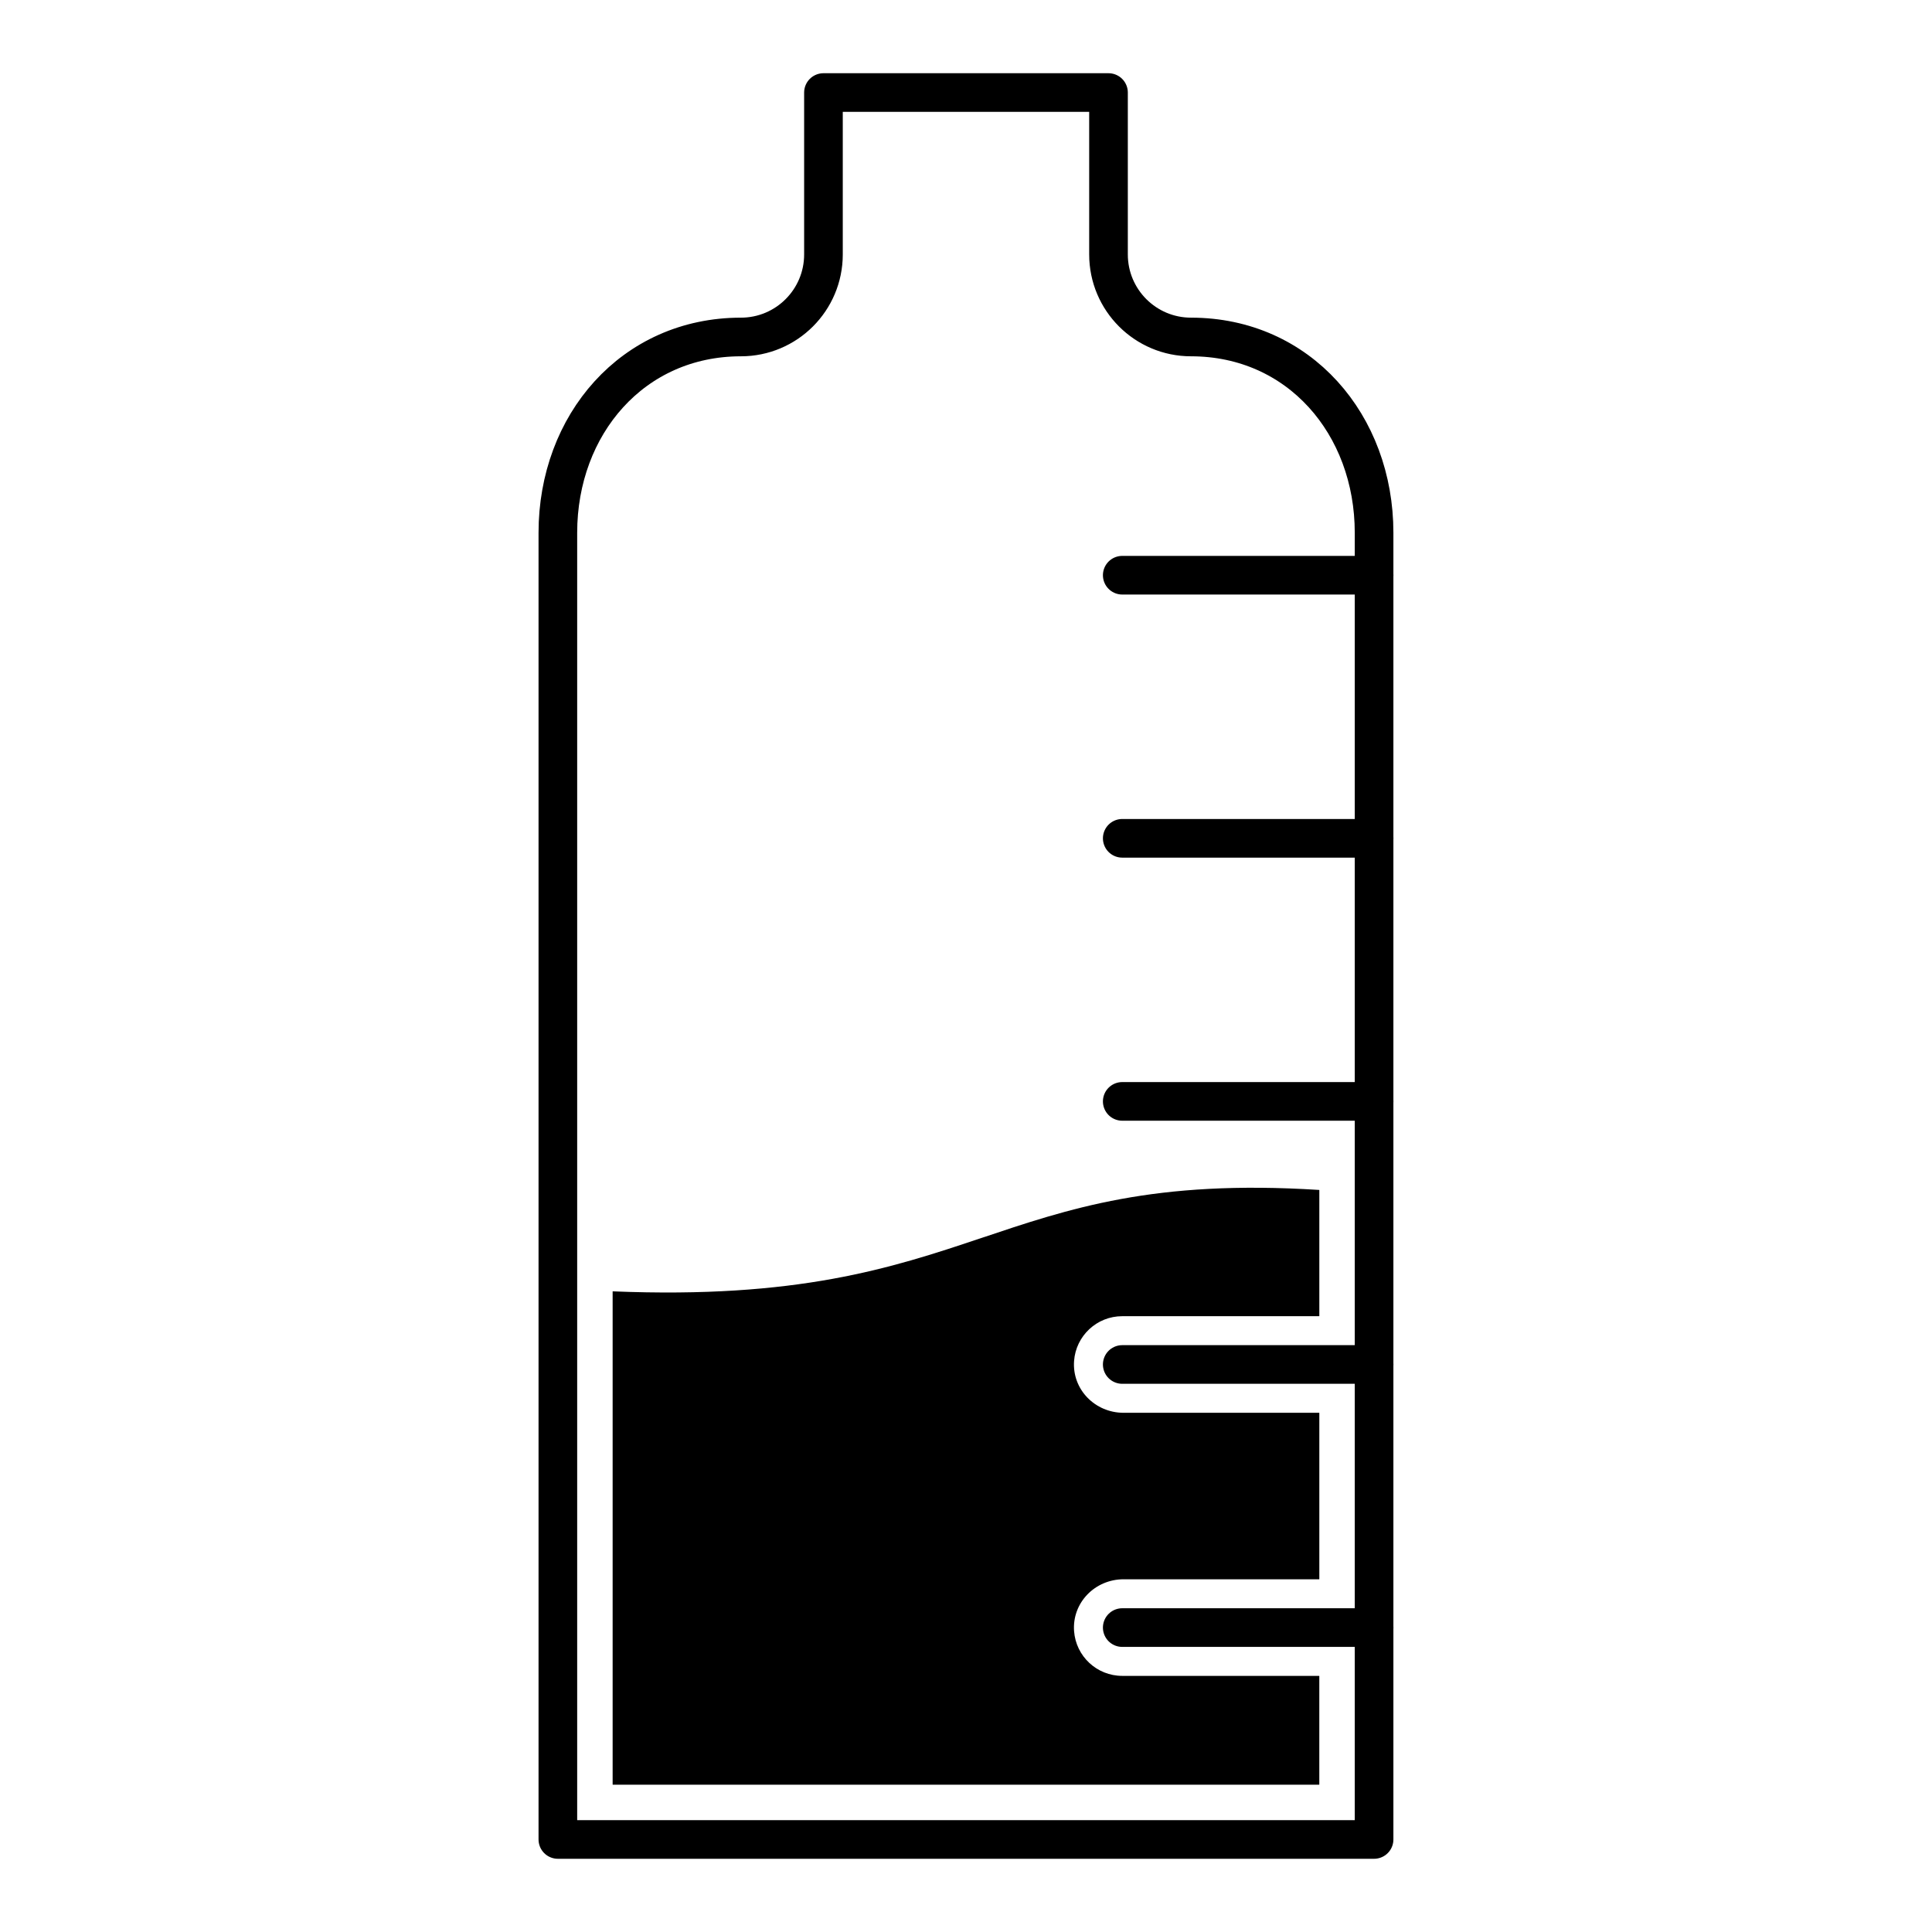
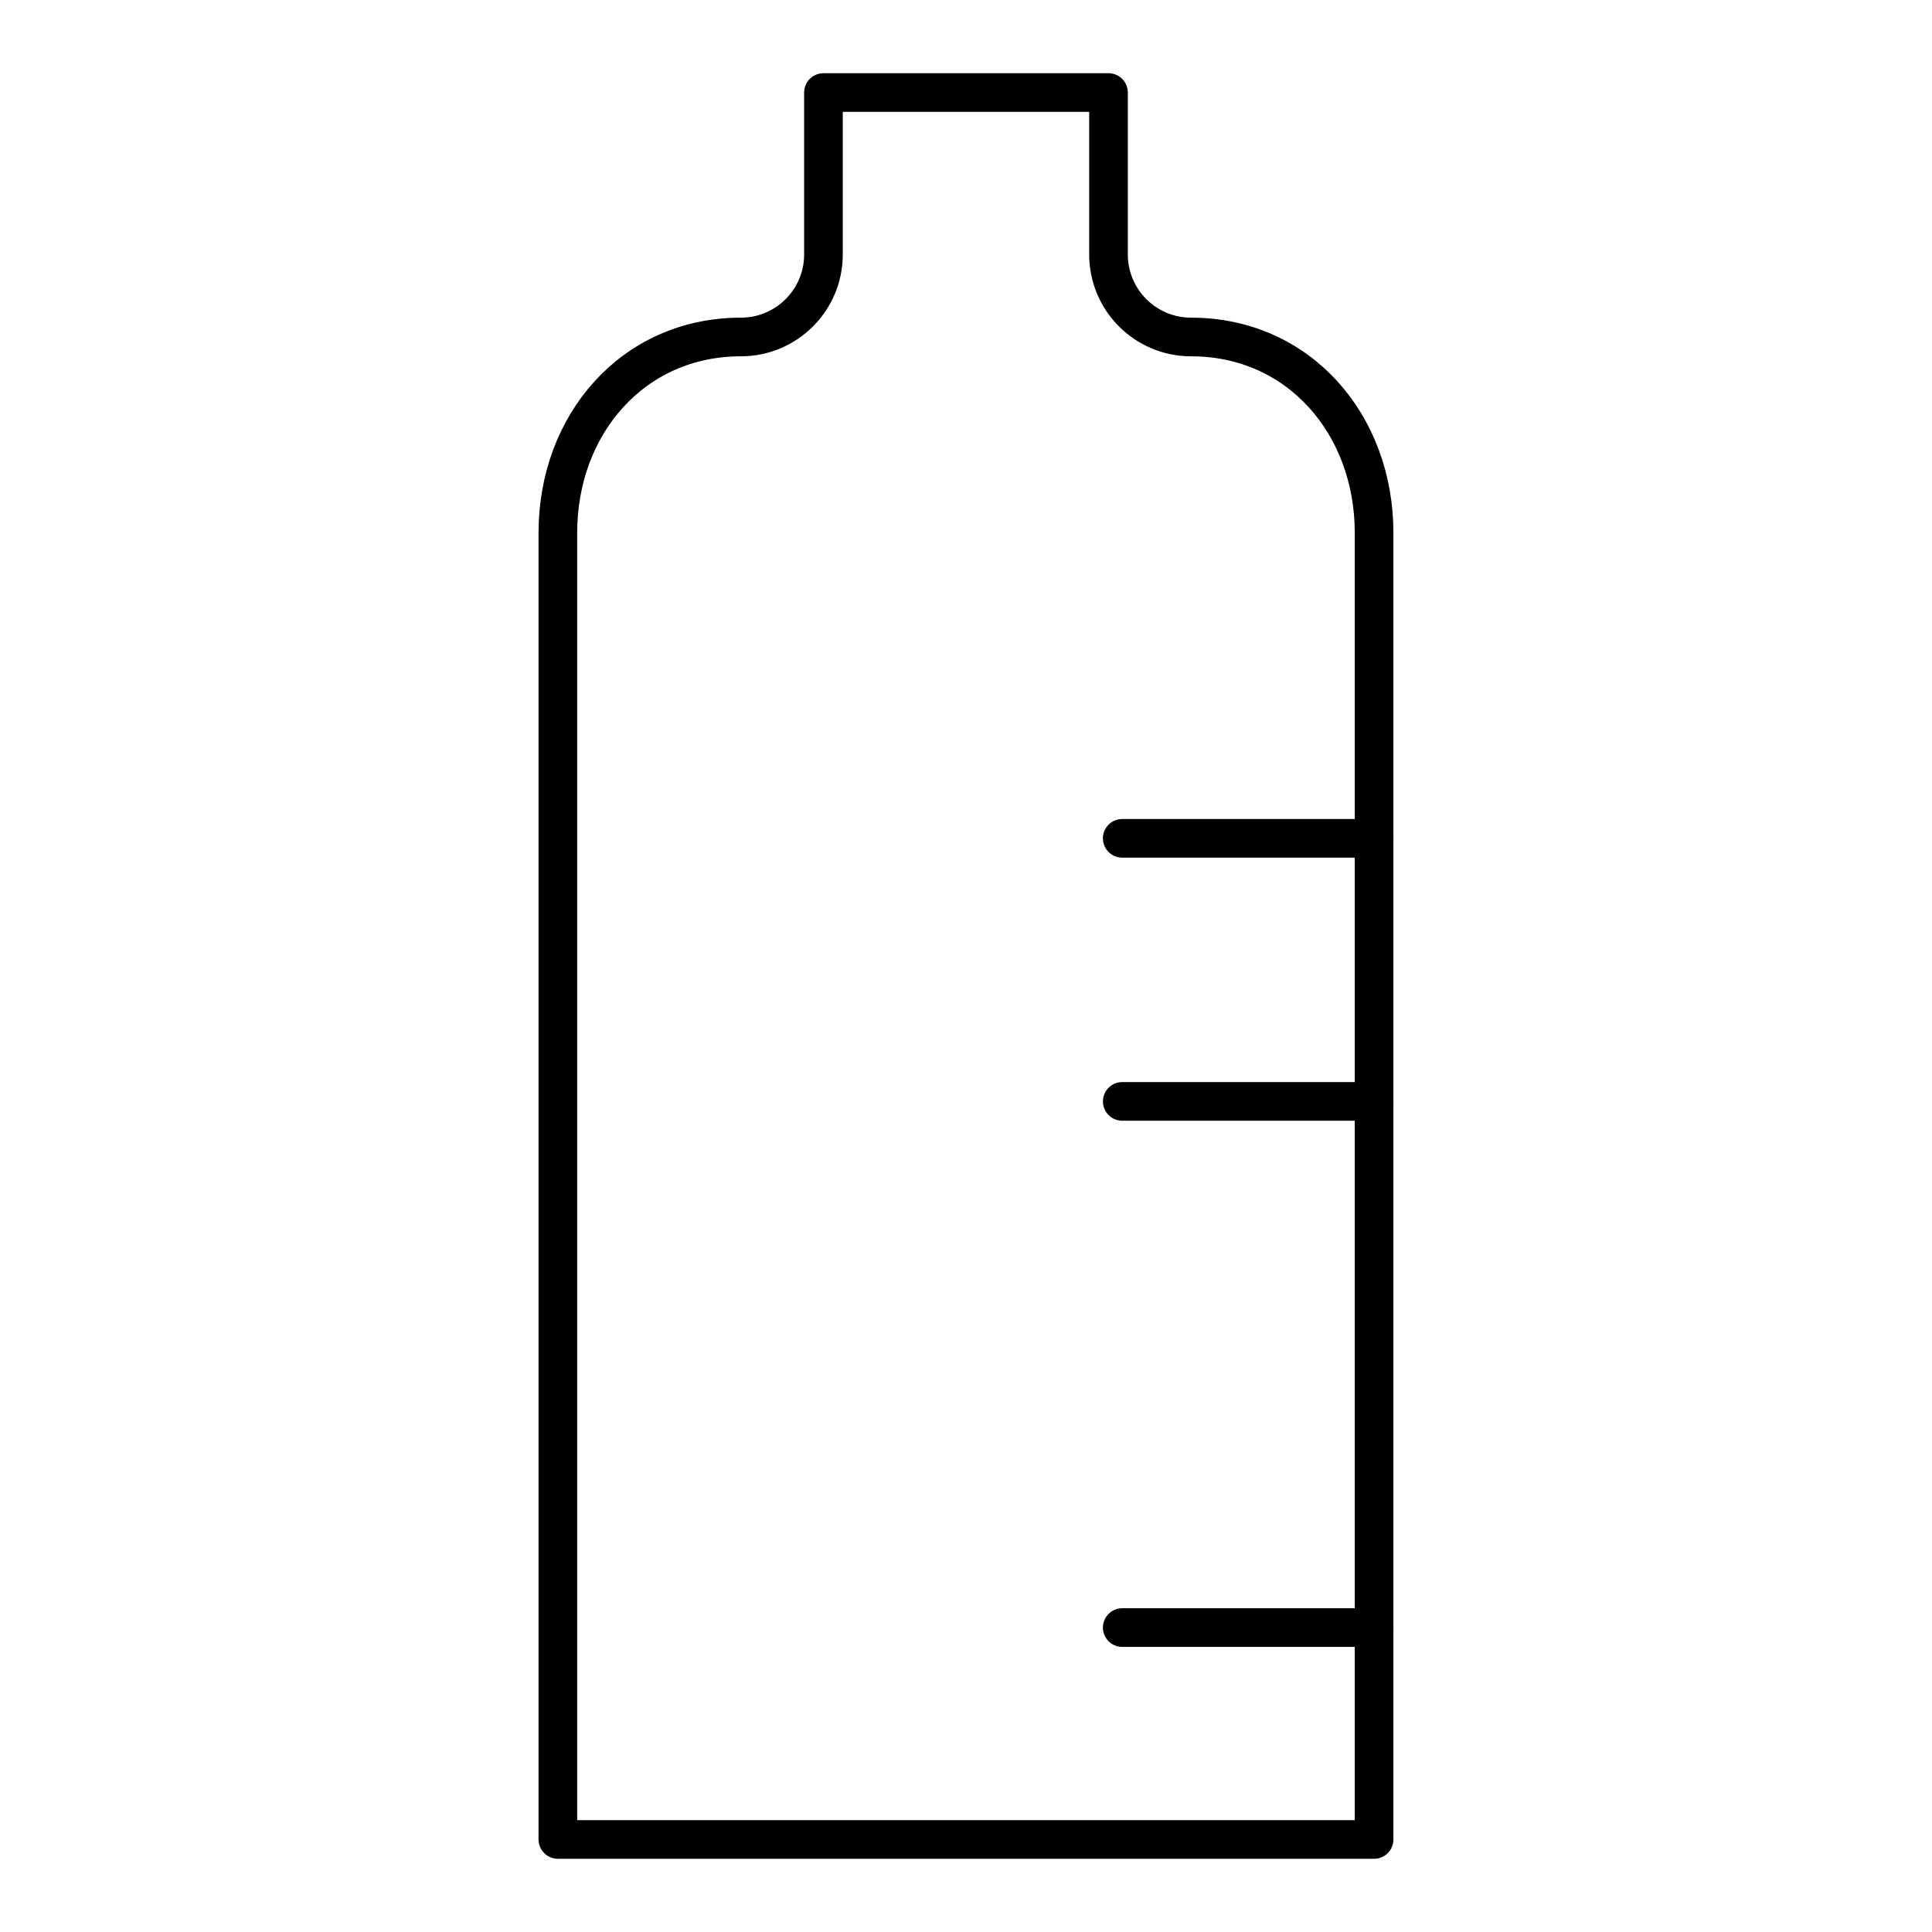
<svg xmlns="http://www.w3.org/2000/svg" id="Camada_1" data-name="Camada 1" viewBox="0 0 1000 1000">
  <defs>
    <style>
      .cls-1 {
        fill: #000;
        stroke-width: 0px;
      }

      .cls-2 {
        fill: none;
        stroke: #000;
        stroke-linecap: round;
        stroke-linejoin: round;
        stroke-width: 20px;
      }
    </style>
  </defs>
-   <path class="cls-1" d="M580.87,867.43c-13.18,0-23.98-10.2-24.93-23.14-1.08-14.75,10.85-26.86,25.63-26.86h101.21c.06,0,.1-.05.1-.1v-85.97c0-.06-.05-.1-.1-.1h-101.21c-14.79,0-26.72-12.11-25.63-26.86.95-12.94,11.75-23.14,24.93-23.14h101.91c.06,0,.1-.05.1-.1v-65.15c0-.06-.04-.1-.1-.1-171.42-10.87-174.61,60.28-365.57,52.49-.06,0-.11.04-.11.1v255.16c0,.06.05.1.1.1h365.57c.06,0,.1-.05.1-.1v-56.12c0-.06-.05-.1-.1-.1h-101.91Z" />
  <path class="cls-2" d="M616.48,174.42c-23.59,0-42.72-19.12-42.72-42.72V47.9h-147.54v83.8c0,23.59-19.13,42.72-42.72,42.72h0c-55.96,0-94.75,45.37-94.75,101.33v676.35h422.47V275.75c0-55.96-38.79-101.33-94.75-101.33Z" />
  <g>
-     <line class="cls-2" x1="711.23" y1="297.73" x2="580.87" y2="297.73" />
    <line class="cls-2" x1="711.23" y1="433.91" x2="580.87" y2="433.91" />
    <line class="cls-2" x1="711.23" y1="570.08" x2="580.87" y2="570.08" />
-     <line class="cls-2" x1="711.23" y1="706.25" x2="580.87" y2="706.25" />
    <line class="cls-2" x1="711.23" y1="842.43" x2="580.87" y2="842.43" />
  </g>
</svg>